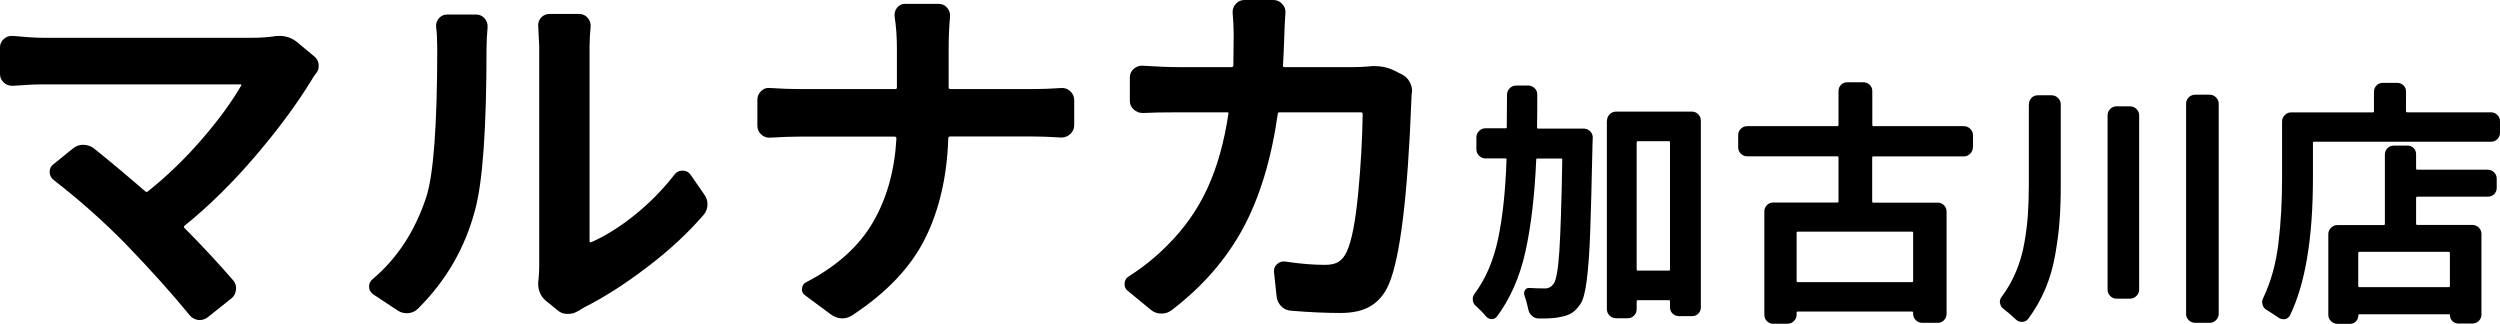
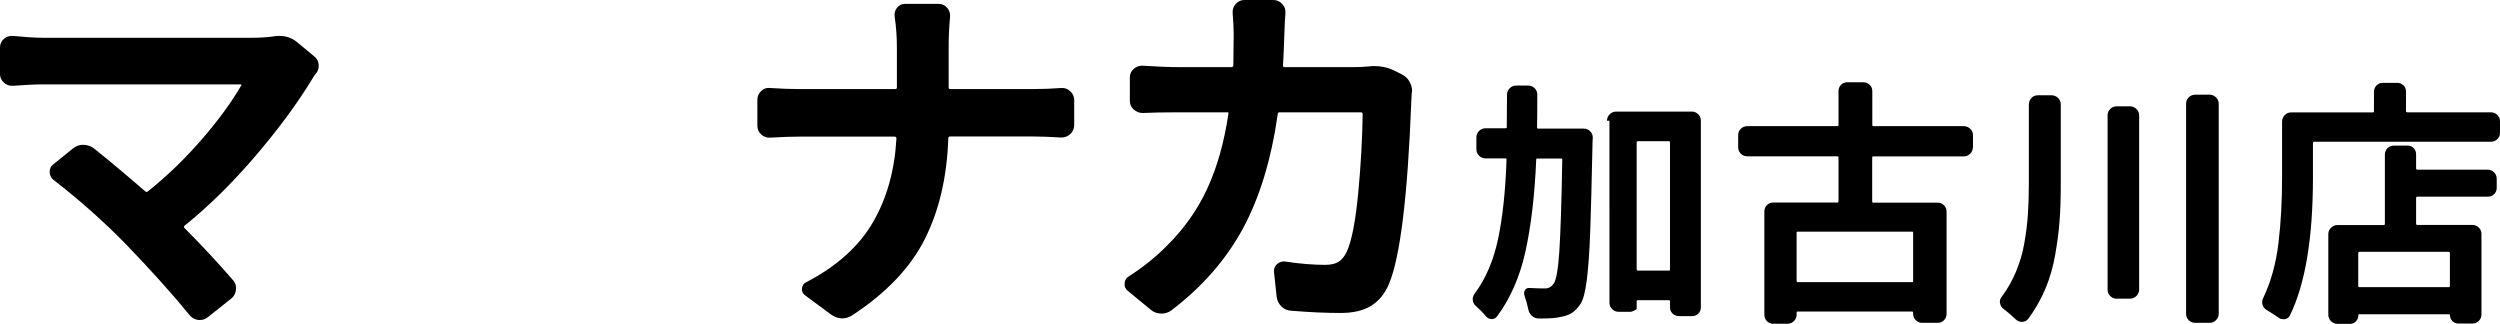
<svg xmlns="http://www.w3.org/2000/svg" id="_レイヤー_2" width="213.04" height="27.57" viewBox="0 0 213.04 27.57">
  <defs>
    <style>.cls-1{fill:#000;stroke-width:0px;}</style>
  </defs>
  <g id="_レイヤー_1-2">
    <path class="cls-1" d="M23.34,3.09c.15-.02.3-.03.47-.03.56,0,1.05.17,1.47.5l1.47,1.22c.27.21.41.49.41.84,0,.27-.09.5-.28.69-.15.21-.26.39-.34.53-1.25,2.04-2.84,4.19-4.77,6.45-1.93,2.26-3.94,4.25-6.05,5.95-.06.06-.06.12,0,.19,1.46,1.46,2.84,2.95,4.16,4.47.19.23.27.5.23.8s-.16.55-.39.73l-2,1.59c-.21.17-.44.25-.69.25h-.12c-.31-.04-.56-.18-.75-.41-1.46-1.79-3.27-3.81-5.44-6.06-1.9-1.94-3.95-3.76-6.16-5.47-.21-.17-.32-.39-.33-.67,0-.28.1-.5.33-.67l1.66-1.34c.25-.21.54-.31.86-.31s.62.09.89.28c1.35,1.08,2.82,2.31,4.41,3.69.08.06.16.06.22,0,1.67-1.33,3.2-2.82,4.61-4.45s2.52-3.15,3.33-4.55c.06-.08.04-.12-.06-.12H3.69c-.67,0-1.52.04-2.56.12-.31.02-.58-.07-.8-.27s-.33-.44-.33-.73v-2.28c0-.29.12-.53.34-.72.19-.17.41-.25.66-.25h.09c1.04.1,1.91.16,2.59.16h17.75c.69,0,1.32-.04,1.91-.12Z" />
-     <path class="cls-1" d="M35.61,26.31c-.23.23-.51.35-.84.38-.33.02-.64-.06-.91-.25l-2.03-1.34c-.25-.17-.38-.39-.38-.66s.1-.49.31-.66c2.08-1.75,3.6-4.07,4.56-6.97.62-1.9.94-6.11.94-12.66,0-.71-.03-1.31-.09-1.81-.04-.29.03-.55.22-.77s.42-.33.69-.33h2.5c.29,0,.53.11.72.33s.27.47.25.77c-.06.65-.09,1.24-.09,1.78,0,6.77-.32,11.35-.97,13.75-.85,3.25-2.48,6.06-4.88,8.44ZM49.27,26.5c-.27.17-.56.25-.88.25h-.03c-.33,0-.62-.1-.84-.31l-.97-.78c-.46-.38-.69-.88-.69-1.5,0-.1,0-.21.03-.31.04-.44.06-.85.06-1.25V3.94l-.09-1.78c0-.25.08-.47.25-.66.19-.21.43-.31.72-.31h2.53c.29,0,.53.11.72.33s.27.47.25.77c-.06.58-.09,1.15-.09,1.69v16.59c0,.08.05.1.16.06,1.19-.52,2.42-1.29,3.69-2.31,1.27-1.02,2.41-2.18,3.41-3.47.17-.21.38-.31.66-.31s.49.1.66.31l1.19,1.72c.19.25.28.53.28.84,0,.35-.12.66-.34.91-1.31,1.52-2.9,3-4.77,4.42-1.87,1.43-3.66,2.58-5.39,3.45-.19.1-.35.21-.5.31Z" />
    <path class="cls-1" d="M80.84,7.47c0,.08.05.12.16.12h7.06c.73,0,1.52-.03,2.38-.09.29-.02.55.07.77.28s.33.46.33.75v2.12c0,.31-.11.57-.33.77s-.47.3-.77.3c-.98-.06-1.78-.09-2.41-.09h-7.06c-.11,0-.16.05-.16.16-.11,3.27-.77,6.12-1.99,8.56-1.22,2.44-3.28,4.6-6.17,6.5-.27.19-.56.28-.88.28h-.06c-.33-.02-.64-.14-.91-.34l-2.19-1.62c-.21-.15-.3-.34-.27-.59s.15-.43.36-.53c2.6-1.35,4.5-3.06,5.69-5.11s1.85-4.43,2-7.14c0-.1-.05-.16-.16-.16h-8c-.75,0-1.61.03-2.59.09-.29.02-.55-.07-.77-.27s-.33-.45-.33-.77v-2.19c0-.29.11-.54.33-.75s.47-.29.77-.25c.94.06,1.76.09,2.47.09h8.16c.1,0,.16-.04.16-.12v-3.38c0-.92-.06-1.8-.19-2.66-.04-.29.03-.55.2-.77s.4-.33.67-.33h2.88c.29,0,.53.11.72.33s.27.47.25.77c-.08.85-.12,1.75-.12,2.69v3.34Z" />
    <path class="cls-1" d="M116.64,5.66c.15-.02.3-.03.47-.03.58,0,1.12.11,1.62.34l.75.38c.29.15.51.36.66.66.12.23.19.47.19.72,0,.06,0,.14-.03.22-.02.27-.03.47-.03.59-.31,8.17-.95,13.39-1.91,15.66-.35.83-.86,1.45-1.52,1.86s-1.53.61-2.61.61c-1.21,0-2.6-.06-4.19-.19-.33-.02-.62-.14-.84-.36s-.37-.5-.41-.83l-.22-2.06c-.04-.29.04-.53.25-.72s.45-.26.72-.22c1.25.19,2.38.28,3.38.28.5,0,.88-.09,1.16-.27s.5-.46.69-.86c.42-.92.74-2.58.97-4.98s.35-4.65.38-6.73c0-.1-.05-.16-.16-.16h-6.91c-.1,0-.16.04-.16.12-.56,3.92-1.56,7.19-3,9.83s-3.46,4.94-6.06,6.92c-.25.19-.53.28-.84.28h-.03c-.33,0-.62-.1-.88-.31l-1.97-1.62c-.19-.15-.28-.33-.28-.56,0-.31.12-.54.38-.69,1.23-.79,2.3-1.66,3.22-2.59,1.46-1.44,2.61-3.06,3.45-4.88s1.44-3.94,1.8-6.38c.02-.08,0-.12-.09-.12h-4.09c-1.33,0-2.38.02-3.12.06-.29,0-.55-.1-.77-.3s-.33-.44-.33-.73v-2c0-.29.11-.54.33-.73s.47-.29.77-.27c1.21.08,2.25.12,3.12.12h4.44c.08,0,.13-.04.16-.12.02-1.12.03-2.01.03-2.66,0-.5-.03-1.11-.09-1.84-.02-.29.07-.55.27-.77s.44-.33.73-.33h2.47c.29,0,.54.11.75.33s.3.47.28.77c-.04.48-.07,1.06-.09,1.75-.04,1.21-.08,2.12-.12,2.75,0,.08.04.12.12.12h5.88c.42,0,.87-.02,1.34-.06Z" />
-     <path class="cls-1" d="M130.98,10.85c0,.07.03.11.09.11h3.91c.2,0,.38.08.53.23s.22.33.22.53c-.01.2-.02.34-.02.43-.07,3.41-.14,5.96-.2,7.64-.06,1.68-.16,3.04-.29,4.07s-.31,1.71-.54,2.04c-.24.36-.49.62-.74.77-.25.16-.57.27-.96.34-.37.09-.89.13-1.57.13h-.32c-.21-.01-.4-.09-.56-.24s-.26-.33-.3-.56c-.09-.42-.19-.8-.32-1.16-.06-.16-.04-.31.04-.45s.21-.21.39-.19c.52.03.96.04,1.33.04.3,0,.54-.14.73-.41.21-.29.38-1.2.48-2.75s.19-4.15.25-7.82c0-.06-.03-.09-.09-.09h-2.04c-.06,0-.09.03-.09.09-.13,3.05-.44,5.67-.92,7.84s-1.3,4.02-2.43,5.54c-.12.14-.26.21-.43.21h-.04c-.19-.01-.34-.09-.47-.24-.26-.32-.54-.6-.84-.86-.19-.16-.28-.36-.28-.6,0-.16.05-.31.15-.45.95-1.27,1.62-2.84,2.01-4.68.39-1.85.63-4.1.72-6.77,0-.06-.03-.09-.09-.09h-1.7c-.21,0-.4-.08-.55-.23s-.23-.33-.23-.55v-1.03c0-.2.08-.38.23-.53s.33-.23.55-.23h1.72c.06,0,.09-.03.09-.09.01-.72.02-1.64.02-2.77,0-.21.08-.4.23-.55s.33-.23.55-.23h1.03c.21,0,.4.08.55.23s.22.33.22.53c0,1.15,0,2.07-.02,2.77ZM136.94,10.29c0-.21.08-.4.23-.55s.33-.23.55-.23h6.47c.2,0,.38.08.53.23s.22.33.22.55v15.9c0,.21-.07.39-.22.54s-.33.21-.53.21h-1.1c-.21,0-.4-.07-.55-.21s-.23-.32-.23-.54v-.52c0-.06-.03-.09-.09-.09h-2.64c-.07,0-.11.03-.11.09v.67c0,.21-.07.4-.22.55s-.33.23-.53.23h-1.01c-.21,0-.4-.08-.55-.23s-.23-.33-.23-.55V10.29ZM139.47,22.97c0,.06.04.09.11.09h2.64c.06,0,.09-.03.09-.09v-10.83c0-.07-.03-.11-.09-.11h-2.64c-.07,0-.11.04-.11.11v10.83Z" />
+     <path class="cls-1" d="M130.98,10.85c0,.07.03.11.09.11h3.91c.2,0,.38.08.53.23s.22.33.22.53c-.01.2-.02.34-.02.43-.07,3.41-.14,5.96-.2,7.64-.06,1.68-.16,3.04-.29,4.07s-.31,1.71-.54,2.04c-.24.36-.49.62-.74.77-.25.16-.57.27-.96.34-.37.09-.89.13-1.57.13h-.32c-.21-.01-.4-.09-.56-.24s-.26-.33-.3-.56c-.09-.42-.19-.8-.32-1.16-.06-.16-.04-.31.04-.45s.21-.21.39-.19c.52.03.96.04,1.33.04.3,0,.54-.14.73-.41.21-.29.38-1.2.48-2.75s.19-4.15.25-7.82c0-.06-.03-.09-.09-.09h-2.04c-.06,0-.09.03-.09.09-.13,3.05-.44,5.67-.92,7.84s-1.3,4.02-2.43,5.54c-.12.14-.26.21-.43.21h-.04c-.19-.01-.34-.09-.47-.24-.26-.32-.54-.6-.84-.86-.19-.16-.28-.36-.28-.6,0-.16.05-.31.15-.45.95-1.27,1.62-2.84,2.01-4.68.39-1.85.63-4.1.72-6.77,0-.06-.03-.09-.09-.09h-1.7c-.21,0-.4-.08-.55-.23s-.23-.33-.23-.55v-1.03c0-.2.08-.38.23-.53s.33-.23.55-.23h1.72c.06,0,.09-.03.09-.09.01-.72.02-1.64.02-2.77,0-.21.08-.4.23-.55s.33-.23.55-.23h1.03c.21,0,.4.08.55.23s.22.33.22.53c0,1.15,0,2.07-.02,2.77ZM136.94,10.29c0-.21.08-.4.23-.55s.33-.23.55-.23h6.47c.2,0,.38.08.53.23s.22.33.22.55v15.9c0,.21-.07.39-.22.54s-.33.21-.53.21h-1.1c-.21,0-.4-.07-.55-.21s-.23-.32-.23-.54v-.52c0-.06-.03-.09-.09-.09h-2.64c-.07,0-.11.03-.11.09v.67s-.33.23-.53.23h-1.01c-.21,0-.4-.08-.55-.23s-.23-.33-.23-.55V10.29ZM139.47,22.97c0,.06.04.09.11.09h2.64c.06,0,.09-.03.09-.09v-10.83c0-.07-.03-.11-.09-.11h-2.64c-.07,0-.11.04-.11.11v10.83Z" />
    <path class="cls-1" d="M168.12,12.55c0,.21-.08.4-.23.55s-.33.23-.55.23h-7.71c-.06,0-.09.03-.09.09v3.74c0,.07.03.11.09.11h5.5c.21,0,.39.08.54.23.14.15.21.33.21.53v8.7c0,.21-.07.4-.21.55-.14.15-.32.23-.54.23h-1.33c-.21,0-.4-.08-.55-.23s-.22-.33-.22-.55v-.09c0-.06-.03-.09-.09-.09h-9.75c-.06,0-.09.03-.09.09v.19c0,.2-.08.38-.23.53s-.33.23-.55.23h-1.22c-.21,0-.39-.08-.54-.23-.14-.15-.21-.33-.21-.53v-8.81c0-.2.07-.38.21-.53.14-.15.32-.23.54-.23h5.48c.06,0,.09-.04.09-.11v-3.74c0-.06-.03-.09-.09-.09h-7.69c-.21,0-.4-.08-.55-.23s-.22-.33-.22-.55v-1.03c0-.2.07-.38.22-.53s.33-.23.55-.23h7.69c.06,0,.09-.04.09-.11v-2.88c0-.21.07-.39.22-.54s.33-.21.55-.21h1.33c.21,0,.4.07.55.21s.23.32.23.54v2.88c0,.07.03.11.09.11h7.71c.21,0,.4.08.55.23s.23.33.23.53v1.03ZM162.94,24.04c.06,0,.09-.03.09-.09v-4.12c0-.06-.03-.09-.09-.09h-9.75c-.06,0-.09.03-.09.09v4.12c0,.06.03.09.09.09h9.75Z" />
    <path class="cls-1" d="M172.9,8.88c0-.2.07-.38.21-.53.14-.15.32-.23.54-.23h1.18c.21,0,.4.08.55.23s.23.33.23.53v6.83c0,1.16-.03,2.19-.1,3.08-.06.9-.19,1.86-.37,2.9-.18,1.04-.46,2.02-.85,2.94s-.88,1.77-1.46,2.55c-.13.16-.3.24-.51.25-.21,0-.38-.06-.53-.2-.33-.32-.69-.62-1.07-.92-.16-.11-.25-.27-.28-.47-.02-.04-.02-.08-.02-.11,0-.16.05-.3.15-.43.5-.67.91-1.39,1.23-2.16.32-.77.56-1.58.71-2.45.15-.87.25-1.67.3-2.42s.08-1.6.08-2.58v-6.81ZM179.6,9.82c0-.2.07-.38.22-.53s.33-.23.53-.23h1.16c.21,0,.4.08.55.23s.23.33.23.53v14.85c0,.21-.08.4-.23.55s-.33.23-.55.23h-1.16c-.2,0-.38-.08-.53-.23s-.22-.33-.22-.55v-14.85ZM186.29,8.83c0-.2.07-.38.22-.53s.33-.23.55-.23h1.25c.2,0,.38.08.53.23s.23.33.23.53v17.92c0,.2-.08.38-.23.53s-.33.23-.53.23h-1.25c-.21,0-.4-.08-.55-.23s-.22-.33-.22-.53V8.83Z" />
    <path class="cls-1" d="M205.03,9.48c0,.06.04.09.11.09h7.13c.21,0,.4.08.55.23s.22.33.22.55v.97c0,.2-.07.38-.22.53s-.33.23-.55.23h-15.08c-.06,0-.09.04-.09.11v2.96c0,5.13-.65,9.04-1.96,11.73-.09.17-.23.28-.43.32h-.15c-.14,0-.27-.04-.39-.13-.31-.21-.64-.43-.99-.64-.19-.1-.31-.25-.37-.45-.03-.09-.04-.17-.04-.24,0-.11.03-.23.09-.34.66-1.38,1.09-2.93,1.3-4.67.21-1.74.31-3.6.31-5.58v-4.79c0-.21.08-.4.23-.55s.32-.23.53-.23h6.98c.06,0,.09-.03.09-.09v-1.68c0-.21.08-.39.23-.54s.33-.21.55-.21h1.2c.2,0,.38.07.53.21s.22.32.22.54v1.68ZM205.14,12.4c.2,0,.38.07.53.21s.22.32.22.54v1.2c0,.07.04.11.11.11h5.99c.21,0,.4.08.55.23s.22.33.22.53v.79c0,.21-.07.39-.22.54s-.33.21-.55.21h-5.99c-.07,0-.11.04-.11.11v2.19c0,.07.04.11.11.11h4.71c.2,0,.38.08.53.23s.22.33.22.53v6.88c0,.2-.07.38-.22.53s-.33.23-.53.23h-1.22c-.2,0-.37-.07-.5-.2-.14-.14-.21-.3-.21-.5,0-.06-.03-.09-.09-.09h-7.63c-.06,0-.09.03-.09.09,0,.2-.07.37-.21.52s-.31.21-.52.21h-1.05c-.21,0-.4-.08-.55-.23s-.23-.33-.23-.53v-6.9c0-.2.08-.38.23-.53s.33-.23.55-.23h3.95c.06,0,.09-.04.09-.11v-5.91c0-.21.08-.39.23-.54s.33-.21.55-.21h1.14ZM208.68,24.47c.06,0,.09-.04.09-.11v-2.79c0-.07-.03-.11-.09-.11h-7.63c-.06,0-.09.04-.09.11v2.79c0,.07.03.11.09.11h7.63Z" />
  </g>
</svg>